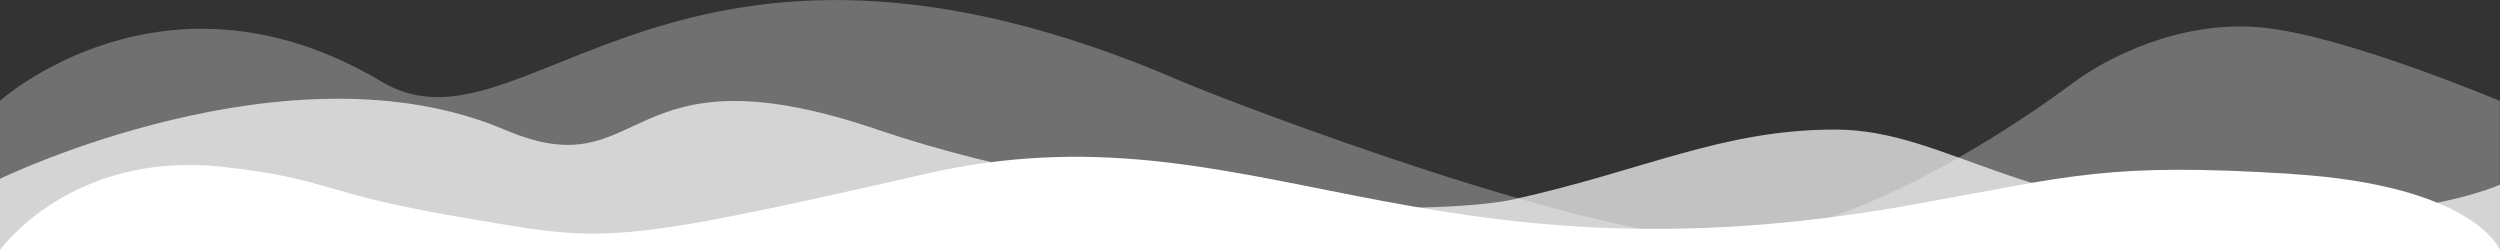
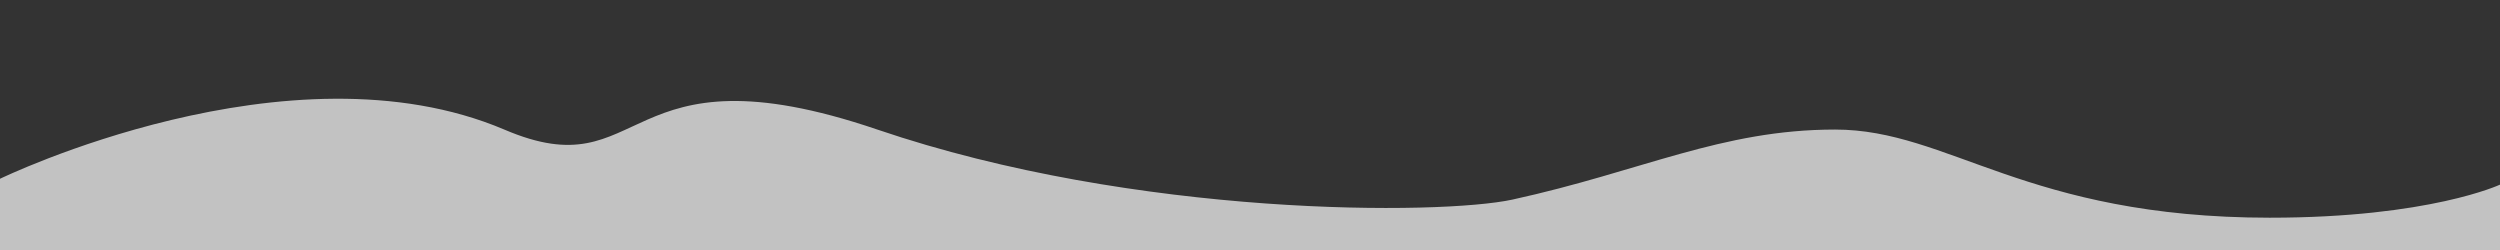
<svg xmlns="http://www.w3.org/2000/svg" id="Layer_1" version="1.1" viewBox="0 0 1920 192">
  <rect x="0" y="0" width="1920" height="192" fill="#333333" stroke="none" />
  <defs>
    <style>
      .st0, .st1, .st2 {
        fill: #fff;
      }

      .st1 {
        opacity: .3;
      }

      .st1, .st2 {
        isolation: isolate;
      }

      .st2 {
        opacity: .7;
      }
    </style>
  </defs>
-   <path class="st1" d="M1334.2,183c96.8-7.7,213.3-86.2,258-119.4,25-18.8,82.6-48.8,145.5-42.4,63,6.1,182.2,56.3,182.2,56.3v114.5H0v-114.6s126.7-114,293.2-14.6c109.8,65.3,223.5-169.5,615,0,37.2,15.9,329.2,127.9,426,120.2Z" />
  <path class="st2" d="M1743.2,167.2c122.7,0,176.8-25.4,176.8-25.4v50.2H0v-54.7S222.1,29.4,387.3,99.5c110.4,47.3,87.4-67.7,286.5,0,199.1,67.7,432.8,65.7,487.7,53.8,99.6-21.8,160.5-53.8,247.9-53.8s146.2,67.6,333.8,67.7Z" />
-   <path class="st0" d="M1759.5,133.6c141.5,8.8,160.5,58.4,160.5,58.4H0s54.9-77.3,172.6-63.7c81.4,9.2,73.2,20.3,182.2,38.7,109.8,18.5,109.8,22.8,357.5-33.8,247.9-55.8,374.6,93.4,758.6,23.6,121.9-21.9,147.1-32,288.6-23.3h0Z" />
</svg>